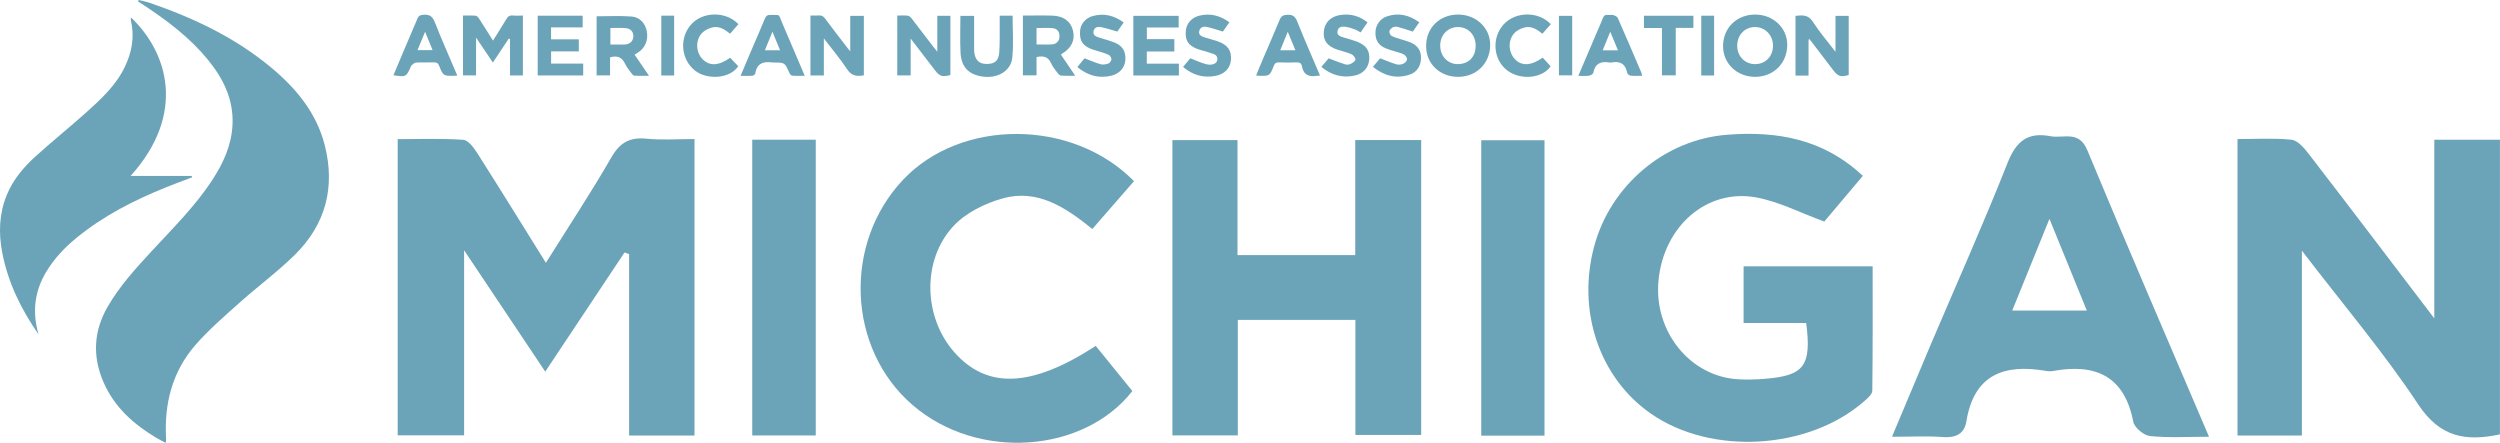
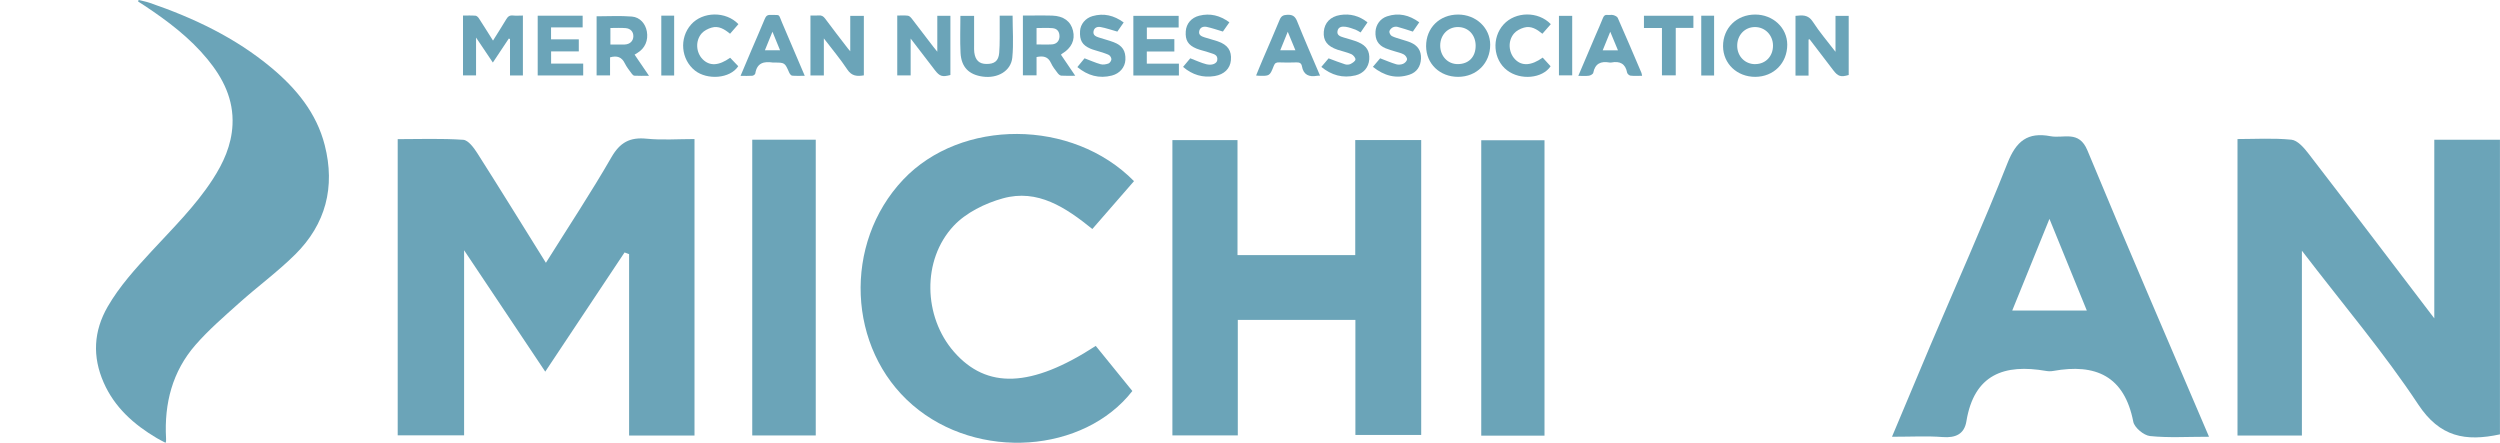
<svg xmlns="http://www.w3.org/2000/svg" id="Layer_1" viewBox="0 0 500 88.55">
  <defs>
    <style>.cls-1{fill:#6ba4b8;stroke-width:0px;}</style>
  </defs>
  <path class="cls-1" d="m27.74,0c.74.19,1.49.32,2.21.57,8.8,3.02,17.11,6.96,24.31,12.96,5,4.17,9.05,9.07,10.69,15.51,2.13,8.34.21,15.79-5.91,21.85-3.51,3.48-7.55,6.43-11.24,9.74-2.99,2.68-6.06,5.33-8.69,8.34-4.64,5.31-6.28,11.72-5.9,18.68.01.2,0,.4,0,.61,0,.04-.02.08-.1.3-.61-.32-1.2-.61-1.77-.95-4.58-2.71-8.43-6.14-10.61-11.11-2.27-5.17-2.03-10.26.82-15.19,2.36-4.08,5.52-7.54,8.69-10.98,4.27-4.63,8.79-9.06,12.25-14.38,2.18-3.34,3.81-6.89,4.01-10.97.25-5.1-1.86-9.31-4.99-13.12-3.55-4.32-7.96-7.65-12.59-10.72-.43-.28-.87-.56-1.3-.84.03-.1.07-.2.1-.3Z" />
-   <path class="cls-1" d="m7.69,66.85c-3.47-4.99-6.09-10.33-7.24-16.32-.76-3.95-.63-7.82.93-11.59,1.24-3,3.29-5.44,5.64-7.58,3.31-3.01,6.8-5.81,10.13-8.79,3.03-2.71,6.05-5.48,7.84-9.25,1.4-2.93,1.95-6,1.19-9.22-.04-.18,0-.38,0-.62,7.29,6.88,11.23,19.17-.06,31.71h12.23c.02.09.04.19.06.28-1.71.65-3.42,1.27-5.12,1.96-6.45,2.6-12.6,5.72-18,10.15-2.38,1.95-4.47,4.16-6.05,6.8-2.34,3.9-2.82,8.05-1.54,12.45Z" />
  <path class="cls-1" d="m101.76,7.71c-1.03,1.56-2.07,3.11-3.19,4.8-1.11-1.65-2.16-3.21-3.36-5v7.57h-2.61V3.11c.84,0,1.68-.04,2.51.03.24.02.52.3.67.53.94,1.44,1.84,2.9,2.82,4.45.93-1.49,1.81-2.86,2.64-4.25.32-.54.66-.84,1.33-.77.65.07,1.31.01,2.01.01v11.98h-2.58v-7.29c-.08-.03-.16-.06-.24-.09Z" />
  <path class="cls-1" d="m162.09,3.1c.6,0,1.13.04,1.66-.01.57-.05.92.16,1.26.61,1.5,2.02,3.04,4.01,4.57,6,.11.14.22.26.47.56V3.17h2.72v11.9c-1.34.22-2.42.18-3.31-1.17-1.38-2.09-3.01-4.02-4.69-6.22v7.41h-2.68V3.1Z" />
  <path class="cls-1" d="m187.46,10.35V3.16h2.62v11.84c-1.64.44-2.15.27-3.12-.99-1.56-2.04-3.12-4.07-4.83-6.3v7.37h-2.68V3.11c.71,0,1.43-.06,2.13.03.28.03.57.33.77.58,1.46,1.89,2.9,3.79,4.35,5.68.2.26.41.52.76.94Z" />
  <path class="cls-1" d="m361.71,7.91v7.21h-2.61V3.17c1.32-.13,2.51-.3,3.46,1.17,1.32,2.05,2.92,3.91,4.54,6.02V3.18h2.64v11.82c-1.59.47-2.15.28-3.1-.97-1.57-2.06-3.15-4.12-4.72-6.18l-.2.06Z" />
  <path class="cls-1" d="m212.2,10.95c.93,1.37,1.83,2.71,2.85,4.2-1.07,0-1.94.04-2.8-.02-.25-.02-.54-.27-.71-.5-.49-.65-1.02-1.3-1.35-2.04-.59-1.3-1.58-1.45-2.88-1.18v3.66h-2.73V3.1c.78,0,1.58,0,2.38,0,1.16,0,2.33-.02,3.49.02,2.27.08,3.7,1.14,4.15,3.01.46,1.89-.3,3.48-2.21,4.63-.05.03-.09.08-.2.18Zm-4.9-2.06c1.1,0,2.1.05,3.09-.01.94-.06,1.5-.71,1.51-1.6,0-.95-.45-1.57-1.42-1.65-1.04-.09-2.1-.02-3.17-.02v3.28Z" />
  <path class="cls-1" d="m122.01,11.45v3.63h-2.69V3.26c2.36,0,4.72-.14,7.05.05,1.64.13,2.73,1.45,3,2.98.32,1.8-.38,3.37-1.87,4.28-.19.11-.37.23-.58.36.94,1.37,1.85,2.71,2.88,4.23-1.08,0-2,.03-2.92-.02-.19,0-.42-.25-.55-.43-.48-.66-1.01-1.31-1.36-2.03-.61-1.27-1.55-1.61-2.96-1.21Zm.07-5.86v3.31c1.01,0,1.94.03,2.88,0,1.04-.05,1.69-.7,1.71-1.63.02-.91-.55-1.57-1.56-1.65-.99-.08-1.99-.02-3.03-.02Z" />
  <path class="cls-1" d="m291.62,2.91c3.58,0,6.41,2.65,6.42,6.03,0,3.7-2.71,6.42-6.42,6.43-3.66,0-6.38-2.61-6.4-6.13-.01-3.66,2.68-6.32,6.4-6.33Zm3.51,6.23c0-2.15-1.46-3.71-3.51-3.73-2.02-.03-3.57,1.56-3.58,3.67-.01,2.13,1.49,3.74,3.5,3.74,2.2,0,3.59-1.43,3.59-3.68Z" />
  <path class="cls-1" d="m351.02,2.91c3.58-.01,6.42,2.64,6.43,6.02,0,3.7-2.71,6.43-6.41,6.44-3.63,0-6.41-2.63-6.43-6.12-.02-3.63,2.71-6.33,6.41-6.34Zm.06,9.91c2.06-.02,3.53-1.58,3.52-3.71-.01-2.08-1.57-3.69-3.59-3.7-2.06-.01-3.6,1.63-3.57,3.79.03,2.1,1.59,3.65,3.63,3.63Z" />
  <path class="cls-1" d="m229.36,10.3v2.43h6.42v2.37h-9.11V3.17h9.06v2.33h-6.36v2.33h5.5v2.47h-5.52Z" />
  <path class="cls-1" d="m107.54,3.14h8.99v2.34h-6.32v2.39h5.55v2.41h-5.54v2.44h6.42v2.37h-9.1V3.14Z" />
  <path class="cls-1" d="m199.93,3.14h2.59c0,2.81.22,5.62-.06,8.38-.27,2.69-2.93,4.21-5.91,3.8-2.78-.38-4.29-1.9-4.44-4.74-.13-2.44-.03-4.89-.03-7.41h2.74c0,2.01,0,4.01,0,6.01,0,.44-.02.88.04,1.32.21,1.54.98,2.27,2.38,2.29,1.62.03,2.46-.56,2.6-2.2.16-1.94.08-3.89.1-5.84,0-.5,0-1,0-1.61Z" />
-   <path class="cls-1" d="m91.45,15.11c-.27.02-.39.04-.52.04-2.26.05-2.28.06-3.12-2.03-.2-.49-.45-.66-.97-.64-1.23.04-2.46-.03-3.68.04-.3.02-.59.37-.88.58-.05.03-.06.11-.09.16-.95,2.16-.96,2.16-3.5,1.79.62-1.48,1.23-2.95,1.85-4.41.98-2.31,1.99-4.61,2.95-6.93.23-.55.53-.69,1.11-.75,1.22-.12,1.88.24,2.36,1.47,1.39,3.55,2.96,7.04,4.5,10.68Zm-7.95-5.08h3.02c-.5-1.22-.96-2.36-1.5-3.68-.54,1.3-1.01,2.44-1.52,3.68Z" />
  <path class="cls-1" d="m315.67,15.15c1.22-2.86,2.36-5.54,3.5-8.22.47-1.1.97-2.18,1.4-3.29.19-.49.43-.72.96-.65.37.04.78-.07,1.13.03.33.09.77.29.89.56,1.61,3.64,3.17,7.31,4.73,10.97.07.16.08.35.14.61-.82,0-1.58.05-2.32-.03-.25-.03-.62-.35-.67-.59-.34-1.81-1.45-2.37-3.16-2.04-.12.02-.25.02-.38,0-1.72-.31-2.88.21-3.24,2.07-.05.24-.54.53-.86.57-.64.09-1.31.03-2.13.03Zm7.92-5.09c-.52-1.26-1-2.41-1.54-3.71-.55,1.35-1.02,2.5-1.51,3.71h3.04Z" />
  <path class="cls-1" d="m148.12,15.15c.76-1.79,1.46-3.47,2.17-5.13.89-2.08,1.8-4.15,2.66-6.23.23-.56.5-.84,1.16-.81,2.06.1,1.48-.36,2.32,1.59,1.34,3.11,2.66,6.23,3.99,9.35.16.37.31.73.53,1.24-.92,0-1.73.04-2.53-.03-.21-.02-.47-.36-.58-.61-.88-2.01-.87-2.01-3.07-2.01-.06,0-.13,0-.19,0-1.8-.28-3.19.06-3.52,2.18-.03.19-.37.44-.58.46-.74.06-1.49.02-2.38.02Zm6.37-8.81c-.54,1.33-1.01,2.49-1.51,3.71h3.03c-.51-1.24-.98-2.4-1.52-3.71Z" />
  <path class="cls-1" d="m264.01,15.13c-.29.01-.45,0-.6.03-1.6.28-2.72-.17-3.03-1.93-.1-.57-.47-.78-1.08-.75-1.16.05-2.33.04-3.5,0-.55-.02-.83.14-1.04.68-.81,2.06-.84,2.05-3.06,1.99-.12,0-.24-.02-.48-.05.46-1.11.88-2.18,1.34-3.24,1.12-2.63,2.28-5.24,3.36-7.88.31-.76.7-.98,1.51-1.02,1.07-.05,1.59.28,2,1.31,1.44,3.6,3.01,7.16,4.58,10.86Zm-7.95-5.08h3.02c-.51-1.24-.99-2.4-1.53-3.7-.54,1.33-1.01,2.5-1.5,3.7Z" />
  <path class="cls-1" d="m245.87,4.47c-.5.72-.95,1.36-1.29,1.84-1.15-.34-2.17-.7-3.23-.93-.63-.13-1.32.04-1.5.8-.2.83.45,1.09,1.06,1.29.87.28,1.75.5,2.62.79,2.02.69,2.82,1.86,2.65,3.79-.15,1.66-1.33,2.84-3.24,3.16-2.37.39-4.46-.23-6.33-1.83.55-.66,1.05-1.25,1.44-1.72,1.14.43,2.16.92,3.23,1.19,1.12.28,2.07-.14,2.17-.8.18-1.18-.83-1.25-1.55-1.52-.85-.31-1.77-.47-2.6-.81-1.7-.7-2.27-1.68-2.15-3.45.1-1.53,1.11-2.73,2.69-3.13,2.19-.55,4.16-.05,6.05,1.33Z" />
  <path class="cls-1" d="m264.26,13.39c.56-.66,1.08-1.28,1.46-1.72,1.19.44,2.22.86,3.28,1.19.33.11.79.09,1.1-.06.4-.2.96-.56.99-.9.03-.33-.43-.89-.8-1.06-.88-.39-1.85-.58-2.77-.89-2.06-.69-2.91-1.82-2.76-3.62.15-1.78,1.31-3.02,3.29-3.33,1.98-.31,3.79.16,5.45,1.47-.47.69-.91,1.33-1.38,2.02-.36-.2-.66-.42-1-.55-.64-.23-1.3-.48-1.97-.58-.7-.1-1.49-.03-1.65.85-.16.85.56,1.08,1.21,1.28.99.31,2,.55,2.95.95,1.66.7,2.31,1.8,2.19,3.45-.12,1.58-1.13,2.8-2.76,3.19-2.53.6-4.78-.02-6.84-1.71Z" />
  <path class="cls-1" d="m274.56,13.39c.59-.69,1.07-1.26,1.47-1.73,1.12.43,2.14.87,3.2,1.19.42.13.97.09,1.38-.08.35-.14.77-.56.8-.89.03-.32-.32-.81-.64-.99-.54-.3-1.18-.42-1.77-.61-.63-.2-1.26-.37-1.87-.62-1.5-.61-2.13-1.74-2.03-3.35.08-1.34.92-2.58,2.3-3.04,2.33-.78,4.44-.27,6.45,1.19-.48.69-.92,1.33-1.28,1.86-1.08-.34-2.07-.69-3.08-.95-.31-.08-.73-.02-1,.14-.28.17-.6.52-.62.81-.02.29.24.75.5.89.58.3,1.23.45,1.86.66.63.21,1.27.36,1.88.62,1.42.6,2.16,1.65,2.09,3.24-.07,1.55-.84,2.73-2.32,3.21-2.68.88-5.06.21-7.29-1.56Z" />
  <path class="cls-1" d="m215.48,13.4c.55-.67,1.05-1.27,1.43-1.74,1.14.43,2.16.89,3.23,1.19.48.13,1.08.02,1.56-.15.27-.1.56-.54.58-.83.02-.29-.24-.74-.5-.87-.61-.31-1.29-.49-1.94-.7-.59-.2-1.21-.33-1.78-.58-1.62-.71-2.16-1.66-2.05-3.52.08-1.35,1.06-2.57,2.5-2.98,2.24-.64,4.28-.15,6.23,1.27-.48.69-.93,1.35-1.27,1.83-1.21-.34-2.26-.71-3.34-.91-.63-.12-1.31.09-1.43.89-.12.78.52,1.01,1.08,1.2.98.33,2,.57,2.96.94,1.75.67,2.43,1.75,2.34,3.54-.08,1.47-1.12,2.72-2.7,3.13-2.56.66-4.82.01-6.89-1.68Z" />
  <path class="cls-1" d="m310.17,4.82c-.58.66-1.11,1.27-1.69,1.93-1.11-.9-2.28-1.65-3.71-1.22-.71.21-1.49.61-1.96,1.16-1.28,1.48-1.12,3.8.2,5.17,1.35,1.4,3.26,1.29,5.53-.34.52.57,1.04,1.14,1.58,1.73-1.61,2.44-6.02,2.88-8.72.8-2.77-2.14-3.1-6.49-.69-9.15,2.39-2.63,6.93-2.69,9.45-.07Z" />
  <path class="cls-1" d="m147.69,4.82c-.57.66-1.1,1.27-1.68,1.93-1.11-.91-2.28-1.65-3.71-1.22-.71.21-1.49.61-1.97,1.15-1.29,1.48-1.14,3.8.19,5.16,1.4,1.42,3.24,1.33,5.51-.29.53.56,1.07,1.11,1.62,1.69-1.66,2.53-6.22,2.79-8.65.88-2.8-2.21-3.2-6.5-.78-9.22,2.33-2.62,6.96-2.69,9.46-.07Z" />
  <path class="cls-1" d="m332.39,5.6h-3.6v-2.45h9.89v2.43h-3.53v9.49h-2.76V5.6Z" />
  <path class="cls-1" d="m311.79,15.07V3.17h2.65v11.9h-2.65Z" />
  <path class="cls-1" d="m132.26,3.13h2.57v11.97h-2.57V3.13Z" />
  <path class="cls-1" d="m340.25,3.14h2.57v11.96h-2.57V3.14Z" />
  <path class="cls-1" d="m138.88,87.1h-13.06v-36.27c-.3-.11-.6-.23-.91-.34-5.16,7.75-10.31,15.5-15.86,23.84-5.37-8.04-10.39-15.55-16.23-24.28v37.01h-13.28V27.83c4.26,0,8.7-.17,13.11.13,1,.07,2.12,1.59,2.81,2.67,4.49,7.05,8.88,14.17,13.72,21.93,4.6-7.35,9.07-14.1,13.1-21.1,1.72-2.99,3.7-4.05,7.04-3.72,3.07.31,6.2.07,9.58.07v59.31Z" />
  <path class="cls-1" d="m500,86.87c-6.91,1.49-12.04.55-16.36-5.99-6.81-10.3-14.87-19.79-23.26-30.74v36.97h-12.88V27.81c3.46,0,7.15-.23,10.78.13,1.22.12,2.5,1.59,3.38,2.73,8.14,10.56,16.2,21.19,25.2,33V27.95h13.13v58.92Z" />
-   <path class="cls-1" d="m372.55,35.19c-2.9,3.44-5.49,6.51-7.69,9.12-4.78-1.74-9.08-4-13.65-4.83-9.9-1.79-18.48,5.81-19.51,16.62-.98,10.2,6.35,19.27,16.03,19.76,1.71.09,3.43.05,5.13-.09,7.97-.62,9.48-2.55,8.38-11.17h-12.52v-11.33h25.81c0,8.24.04,16.55-.07,24.87,0,.71-.94,1.51-1.6,2.09-11.15,9.78-30.65,10.9-42.71,2.48-10.31-7.19-14.81-20.58-11.29-33.53,3.31-12.16,14.1-21.26,26.53-22.23,9.94-.78,19.24.78,27.17,8.21Z" />
  <path class="cls-1" d="m234.47,28.02h13.03v23h23.55v-23.01h13.19v58.98h-13.16v-23.01h-23.52v23.1h-13.08V28.02Z" />
  <path class="cls-1" d="m441.81,87.35c-4.41,0-8.14.24-11.81-.14-1.24-.13-3.11-1.69-3.34-2.85-1.78-9.17-7.54-11.7-16.02-10.17-.45.08-.94.08-1.4,0-8.38-1.46-14.42.67-15.96,10.07-.42,2.57-2.17,3.35-4.76,3.15-3.07-.24-6.17-.06-10.12-.06,2.73-6.5,5.21-12.44,7.72-18.37,5.15-12.12,10.55-24.15,15.39-36.39,1.72-4.35,4.01-6.22,8.58-5.35,2.63.5,5.69-1.26,7.39,2.83,7.82,18.88,15.95,37.64,24.32,57.27Zm-24.45-25.25c-2.43-5.95-4.71-11.55-7.47-18.33-2.78,6.85-5.08,12.51-7.44,18.33h14.91Z" />
  <path class="cls-1" d="m226.8,36.23c-2.87,3.29-5.49,6.32-8.33,9.57-5.34-4.31-10.94-8.06-17.89-6.13-3.55.98-7.39,2.87-9.85,5.5-6.4,6.84-6.04,18.21.06,25.19,6.55,7.5,15.46,7.21,28.36-1.18,2.37,2.92,4.8,5.92,7.32,9.02-9.64,12.38-30.88,14.07-43.95,2.81-13.08-11.27-13.95-32.33-1.88-45.09,11.57-12.22,33.82-12.23,46.16.31Z" />
  <path class="cls-1" d="m308.9,87.13h-12.65V28.05h12.65v59.08Z" />
  <path class="cls-1" d="m150.45,27.94h12.7v59.15h-12.7V27.94Z" />
</svg>